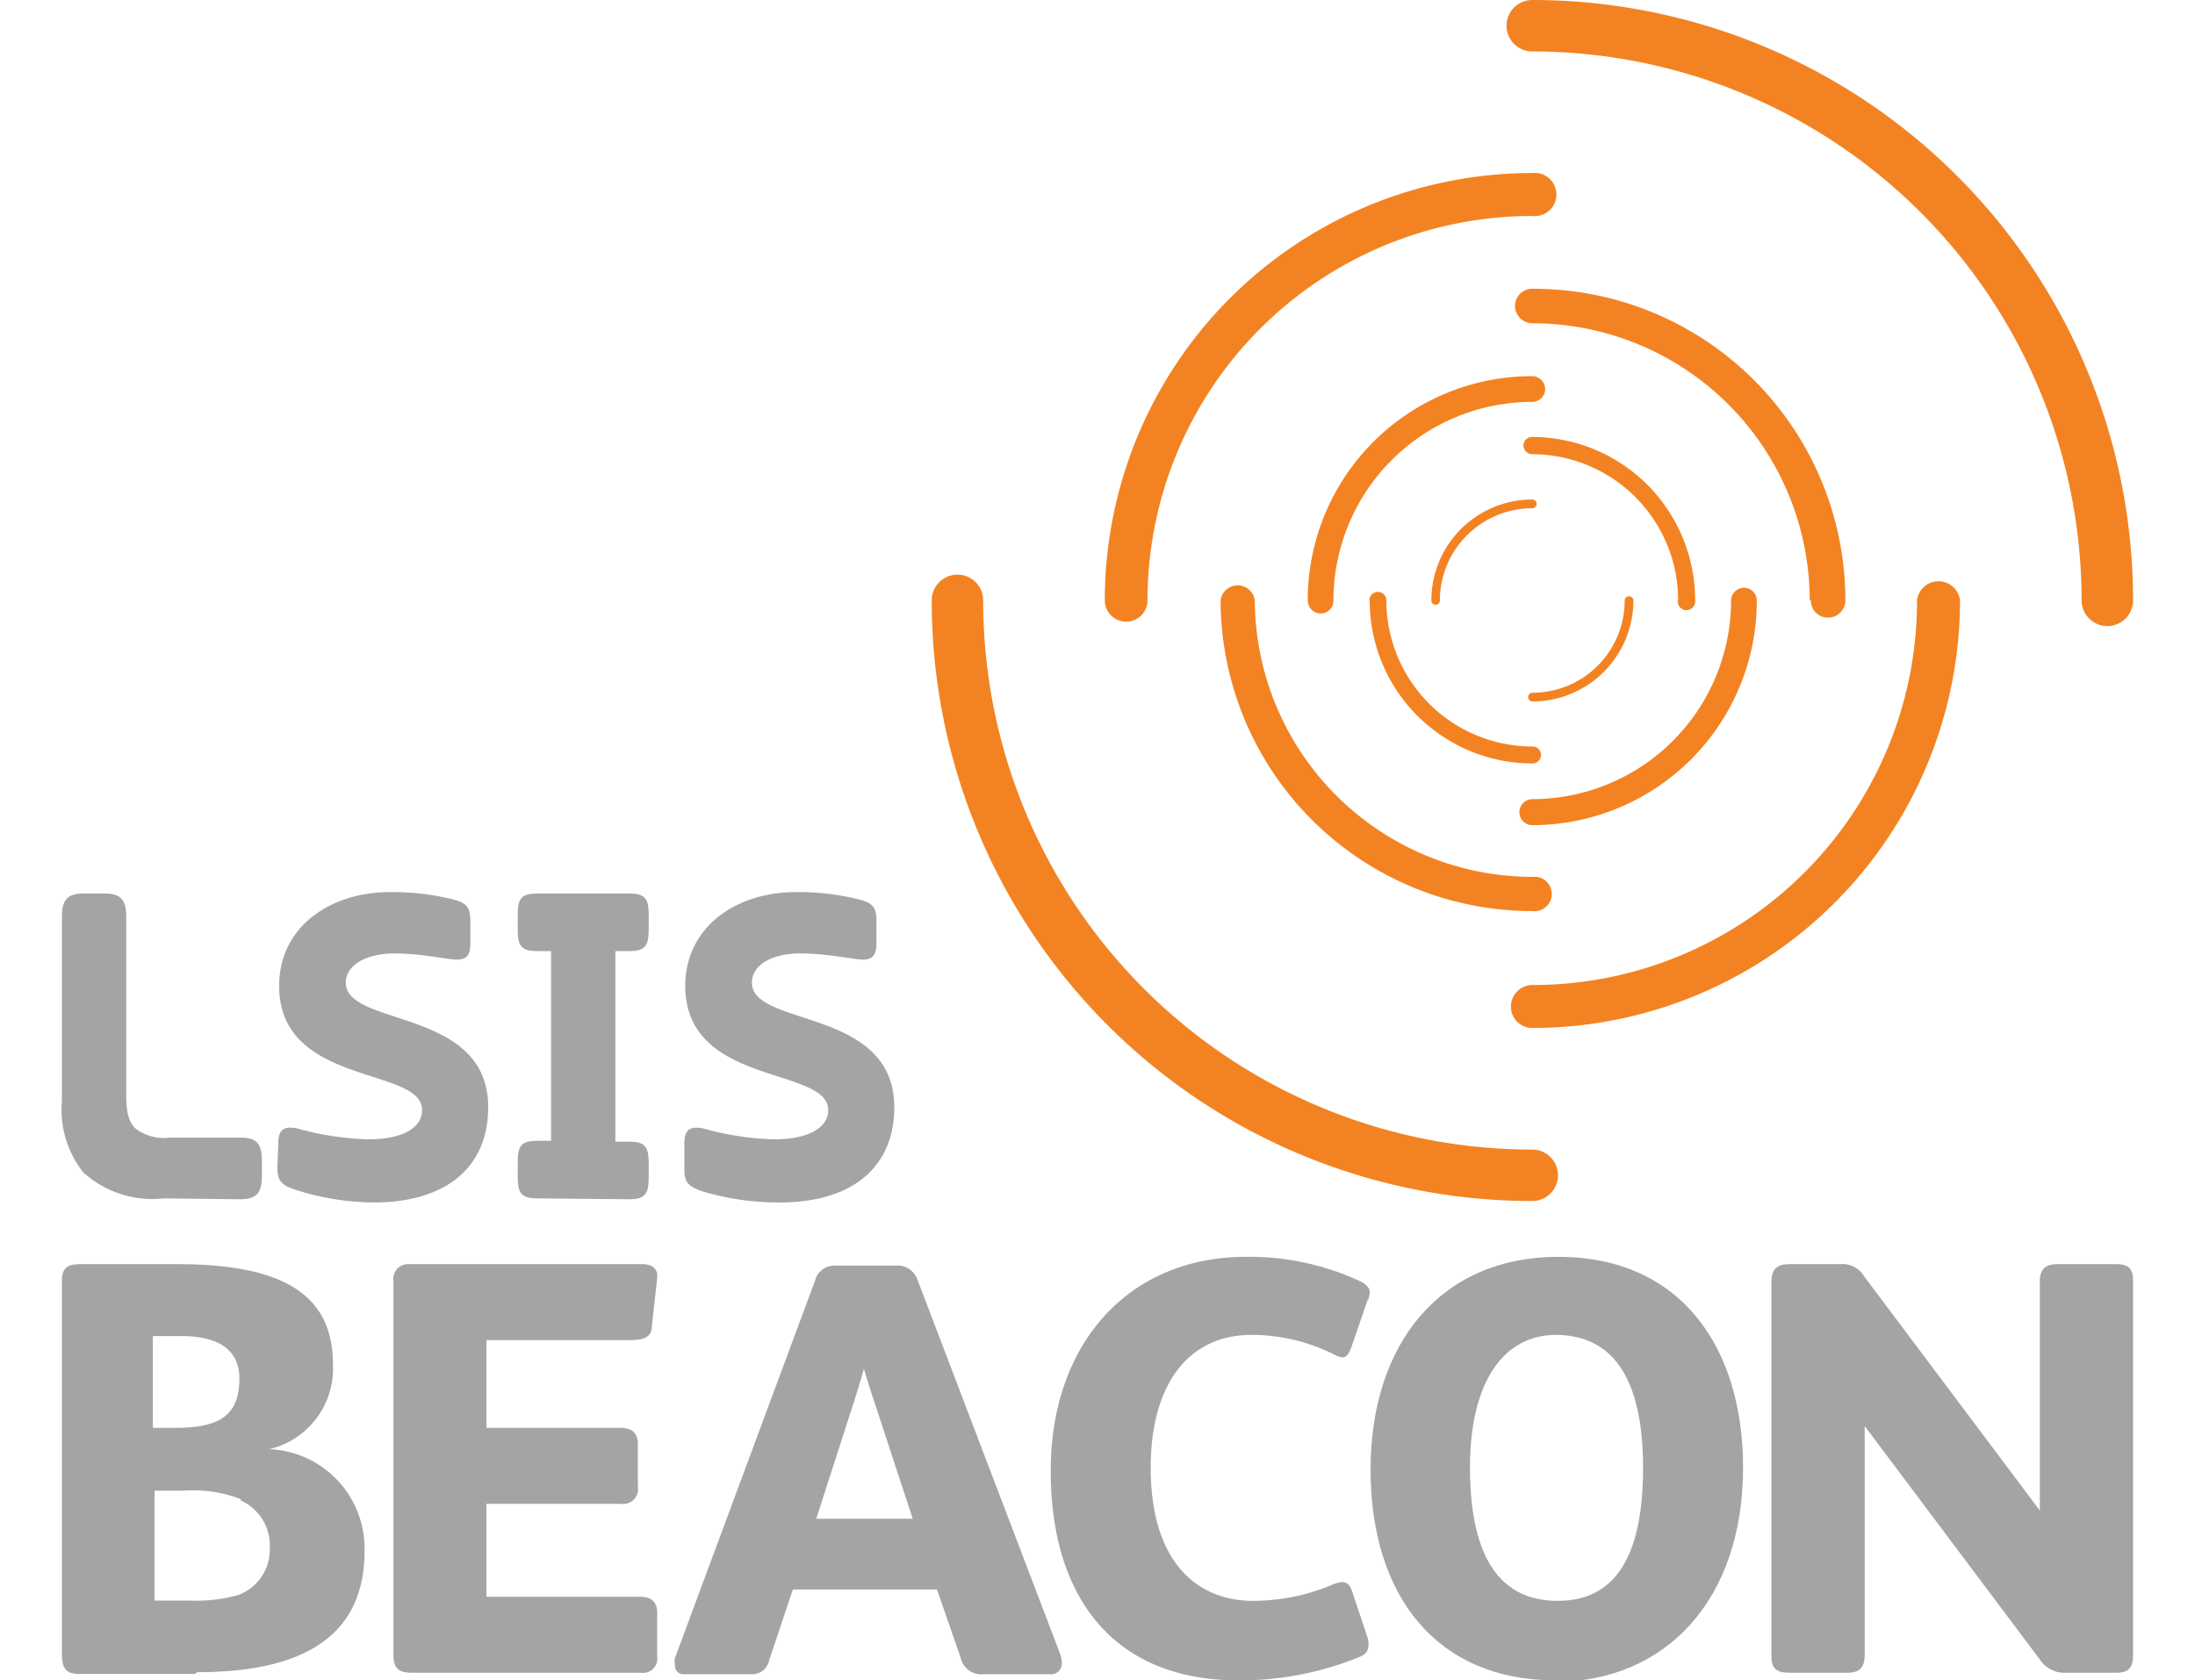
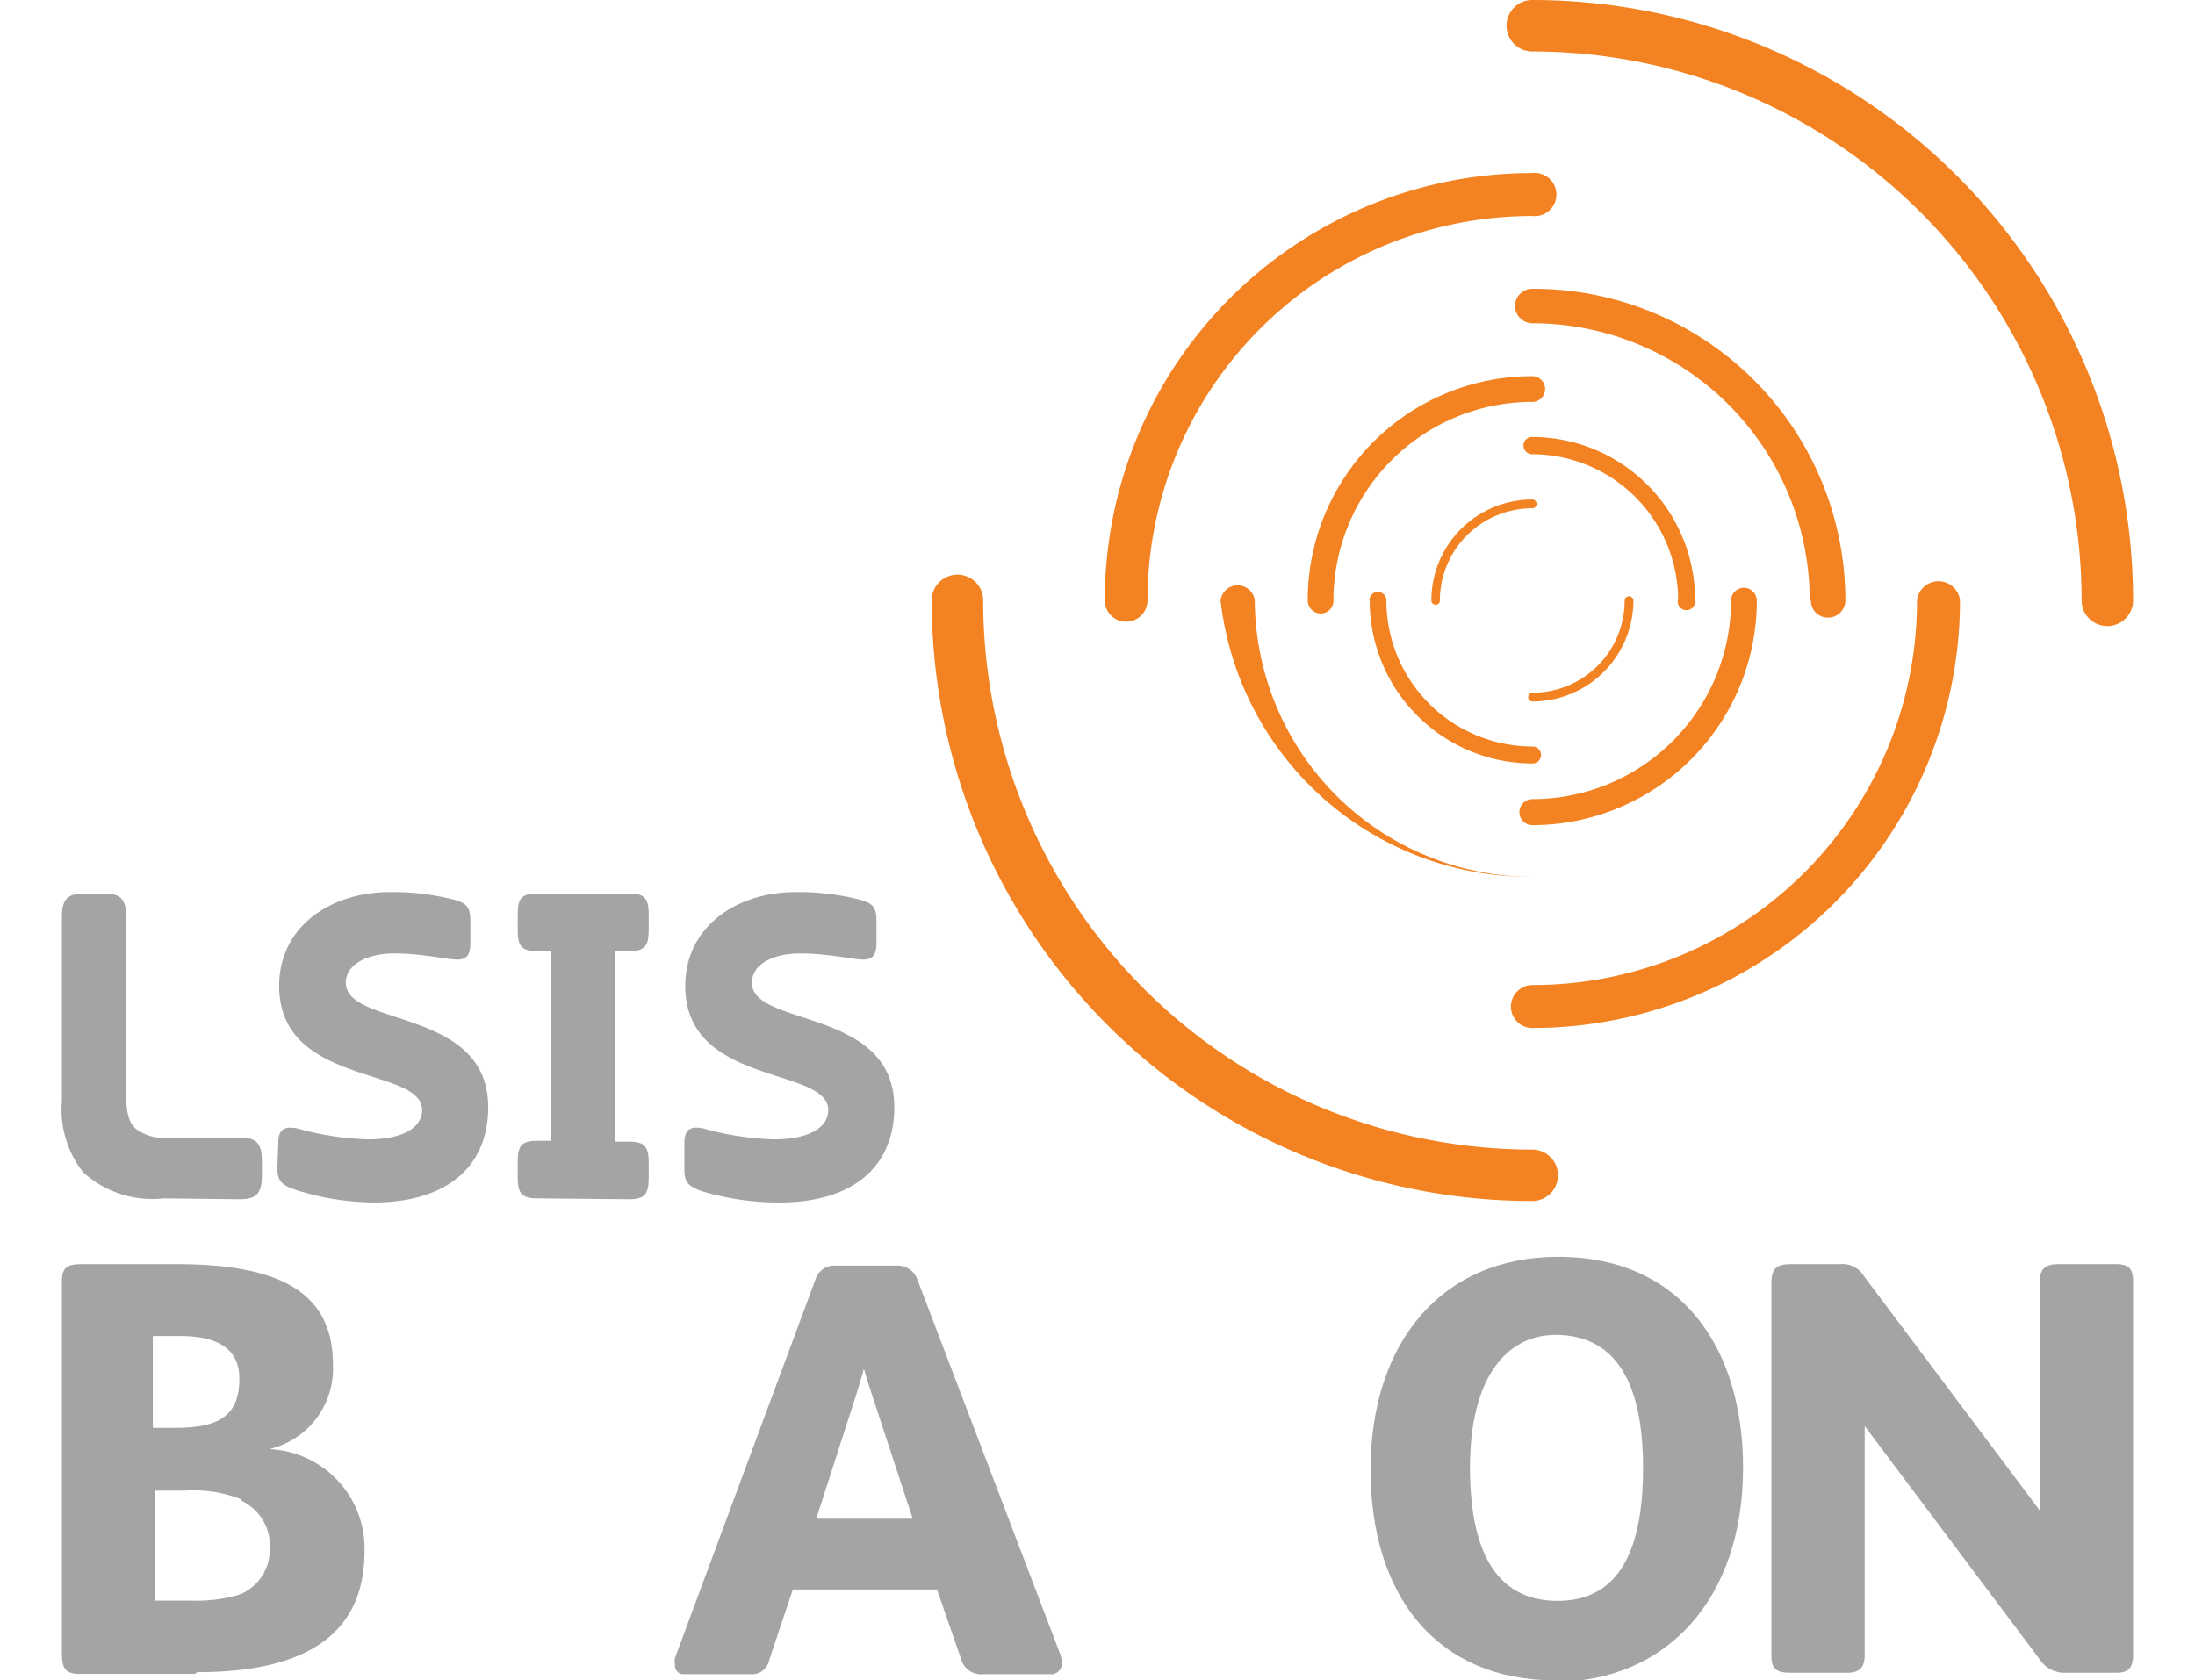
<svg xmlns="http://www.w3.org/2000/svg" height="85" width="111" viewBox="0 0 70.84 57.49">
  <defs>
    <style>.cls-1{fill:#a4a4a4;}.cls-2{fill:#f38322;}</style>
  </defs>
  <g id="Layer_2" data-name="Layer 2">
    <g id="Layer_1-2" data-name="Layer 1">
      <path class="cls-1" d="M6.12,51.29A4.54,4.54,0,0,0,4.17,51l-1,0v3.76H4.41a5.15,5.15,0,0,0,1.65-.2A1.65,1.65,0,0,0,7.11,53a1.7,1.7,0,0,0-1-1.67m-2-5.62h-1v3.14h.77c1.51,0,2.19-.42,2.19-1.69,0-1-.74-1.45-2-1.45m.48,11.56H.6c-.48,0-.6-.2-.6-.7V43.84c0-.49.2-.59.67-.59H3.93c3.58,0,5.34,1,5.34,3.43a2.83,2.83,0,0,1-2.18,2.9v0a3.4,3.4,0,0,1,3.26,3.5c0,3.35-2.82,4.13-5.72,4.13" />
-       <path class="cls-1" d="M19.8,57.23H12c-.46,0-.66-.12-.66-.62V43.82a.5.5,0,0,1,.52-.57h8c.32,0,.5.16.5.37v.1l-.18,1.63c0,.42-.3.5-.78.5H14.52v3h4.57c.45,0,.61.22.61.55v1.47a.51.51,0,0,1-.59.58H14.52v3.18h5.26c.36,0,.58.16.58.55v1.49a.49.49,0,0,1-.56.56" />
      <path class="cls-1" d="M27.8,48c-.15-.45-.27-.83-.37-1.17h0c-.1.36-.22.76-.36,1.19l-1.27,3.94h3.3Zm6,9.28H31.52a.72.72,0,0,1-.78-.56l-.81-2.34H25l-.81,2.42a.59.59,0,0,1-.6.48h-2.3a.29.29,0,0,1-.32-.32.51.51,0,0,1,0-.24l4.79-12.91a.68.68,0,0,1,.69-.51h2.07a.72.72,0,0,1,.73.45l4.89,12.83a1,1,0,0,1,.06.3.37.37,0,0,1-.42.4" />
-       <path class="cls-1" d="M44.67,44.44l-.58,1.69c-.08.2-.16.31-.3.31a.81.81,0,0,1-.26-.09,6.3,6.3,0,0,0-2.84-.68c-2.1,0-3.45,1.61-3.45,4.55,0,3.16,1.53,4.55,3.51,4.55a7,7,0,0,0,2.72-.56,1.12,1.12,0,0,1,.3-.08c.18,0,.28.08.36.32l.5,1.49a1,1,0,0,1,.06.32c0,.21-.08.35-.36.45a10.79,10.79,0,0,1-4.09.78c-4.27,0-6.42-2.84-6.42-7.17S36.46,43,40.5,43a9,9,0,0,1,3.85.81c.28.12.38.26.38.4a.79.79,0,0,1-.06.28" />
      <path class="cls-1" d="M51.1,45.67c-1.75,0-2.94,1.55-2.94,4.53,0,3.18,1.09,4.57,3,4.57s2.92-1.43,2.92-4.55-1.07-4.55-3-4.55m0,11.82c-4.05,0-6.32-2.88-6.32-7.21S47.17,43,51.18,43c4.21,0,6.32,3.12,6.32,7.21,0,4.53-2.65,7.33-6.44,7.33" />
      <path class="cls-1" d="M70.25,57.23H68.54a1,1,0,0,1-.88-.44l-6-8h0v7.84c0,.44-.2.6-.6.6H59.14c-.47,0-.67-.1-.67-.58V43.88c0-.53.24-.63.67-.63h1.69a.86.86,0,0,1,.82.43l6,8h0V43.84c0-.45.22-.59.62-.59h2c.53,0,.57.28.57.63V56.61c0,.52-.22.62-.59.62" />
      <path class="cls-2" d="M55.28,20.54a5,5,0,0,0-5-5h0a.3.3,0,0,1-.29-.3.29.29,0,0,1,.29-.29,5.58,5.58,0,0,1,5.58,5.57.3.3,0,1,1-.59,0" />
      <path class="cls-2" d="M44.72,20.54a.29.29,0,0,1,.58,0,5,5,0,0,0,5,5h0a.29.29,0,0,1,0,.58,5.57,5.57,0,0,1-5.57-5.58" />
      <path class="cls-2" d="M50.15,23.85a.15.15,0,0,1,.14-.15,3.15,3.15,0,0,0,3.16-3.15.15.15,0,0,1,.3,0A3.46,3.46,0,0,1,50.29,24a.15.15,0,0,1-.14-.15" />
      <path class="cls-2" d="M46.84,20.54a3.45,3.45,0,0,1,3.45-3.45.15.15,0,0,1,0,.3,3.16,3.16,0,0,0-3.16,3.15h0a.14.14,0,0,1-.15.15.14.14,0,0,1-.14-.15" />
      <path class="cls-2" d="M42.61,20.54a7.67,7.67,0,0,1,7.68-7.67.44.44,0,0,1,.44.44.44.44,0,0,1-.44.44,6.8,6.8,0,0,0-6.8,6.79.44.44,0,0,1-.44.45.45.45,0,0,1-.44-.45" />
      <path class="cls-2" d="M49.85,27.79a.45.45,0,0,1,.44-.45,6.8,6.8,0,0,0,6.8-6.79h0a.44.44,0,0,1,.88,0,7.68,7.68,0,0,1-7.68,7.68.44.44,0,0,1-.44-.44" />
      <path class="cls-2" d="M59.78,20.54a9.49,9.49,0,0,0-9.49-9.48.6.6,0,0,1-.59-.59.59.59,0,0,1,.59-.59A10.67,10.67,0,0,1,61,20.54a.59.59,0,0,1-.59.59.58.58,0,0,1-.59-.59" />
-       <path class="cls-2" d="M39.63,20.54a.59.59,0,0,1,1.17,0A9.51,9.51,0,0,0,50.29,30h0a.59.59,0,1,1,0,1.17A10.66,10.66,0,0,1,39.63,20.54" />
+       <path class="cls-2" d="M39.63,20.54a.59.59,0,0,1,1.17,0A9.51,9.51,0,0,0,50.29,30h0A10.66,10.66,0,0,1,39.63,20.54" />
      <path class="cls-2" d="M35.67,20.54A14.62,14.62,0,0,1,50.29,5.92a.74.74,0,1,1,0,1.47A13.16,13.16,0,0,0,37.13,20.54a.73.73,0,1,1-1.46,0" />
      <path class="cls-2" d="M49.56,34.44a.74.74,0,0,1,.73-.74A13.14,13.14,0,0,0,63.45,20.54h0a.74.74,0,0,1,1.47,0A14.63,14.63,0,0,1,50.29,35.17a.73.73,0,0,1-.73-.73" />
      <path class="cls-2" d="M69.08,20.54A18.8,18.8,0,0,0,50.29,1.76a.88.88,0,0,1,0-1.76A20.55,20.55,0,0,1,70.84,20.54a.88.88,0,1,1-1.76,0" />
      <path class="cls-2" d="M29.75,20.54a.88.88,0,1,1,1.76,0A18.78,18.78,0,0,0,50.29,39.33a.88.88,0,0,1,0,1.76A20.54,20.54,0,0,1,29.75,20.54" />
      <path class="cls-1" d="M3.48,41a3.51,3.51,0,0,1-2.75-.89A3.46,3.46,0,0,1,0,37.67V31.38c0-.61.19-.81.75-.81h.7c.56,0,.75.2.75.81v6.07c0,.61.08.94.33,1.17a1.6,1.6,0,0,0,1.17.3H6.09c.57,0,.75.2.75.81v.48c0,.61-.18.82-.75.82Z" />
      <path class="cls-1" d="M7.4,39.12c0-.36.11-.54.41-.54a1.2,1.2,0,0,1,.36.06,10,10,0,0,0,2.29.34c1.24,0,1.86-.42,1.86-1,0-1.5-4.89-.8-4.89-4.25,0-2,1.72-3.21,3.8-3.21a8.61,8.61,0,0,1,2.14.25c.54.14.6.31.6.81v.69c0,.37-.1.56-.45.56s-1.2-.21-2.15-.21-1.66.39-1.66,1c0,1.53,4.87.84,4.87,4.26,0,2-1.37,3.26-3.93,3.26A9,9,0,0,1,8,40.71c-.5-.17-.63-.31-.63-.76Z" />
      <path class="cls-1" d="M16.26,41c-.55,0-.67-.18-.67-.74v-.5c0-.56.12-.73.67-.73h.47V32.54h-.47c-.55,0-.67-.17-.67-.74v-.5c0-.56.12-.73.67-.73H19.4c.54,0,.67.17.67.73v.5c0,.57-.13.74-.67.74h-.47v6.52h.47c.54,0,.67.17.67.73v.5c0,.56-.13.74-.67.74Z" />
      <path class="cls-1" d="M21.29,39.12c0-.36.11-.54.41-.54a1.14,1.14,0,0,1,.35.06,10,10,0,0,0,2.3.34c1.23,0,1.86-.42,1.86-1,0-1.5-4.89-.8-4.89-4.25,0-2,1.72-3.21,3.79-3.21a8.55,8.55,0,0,1,2.14.25c.55.14.61.31.61.81v.69c0,.37-.11.56-.45.56s-1.2-.21-2.16-.21-1.65.39-1.65,1c0,1.53,4.87.84,4.87,4.26,0,2-1.37,3.26-3.93,3.26a9.08,9.08,0,0,1-2.63-.38c-.49-.17-.62-.31-.62-.76Z" />
    </g>
  </g>
</svg>